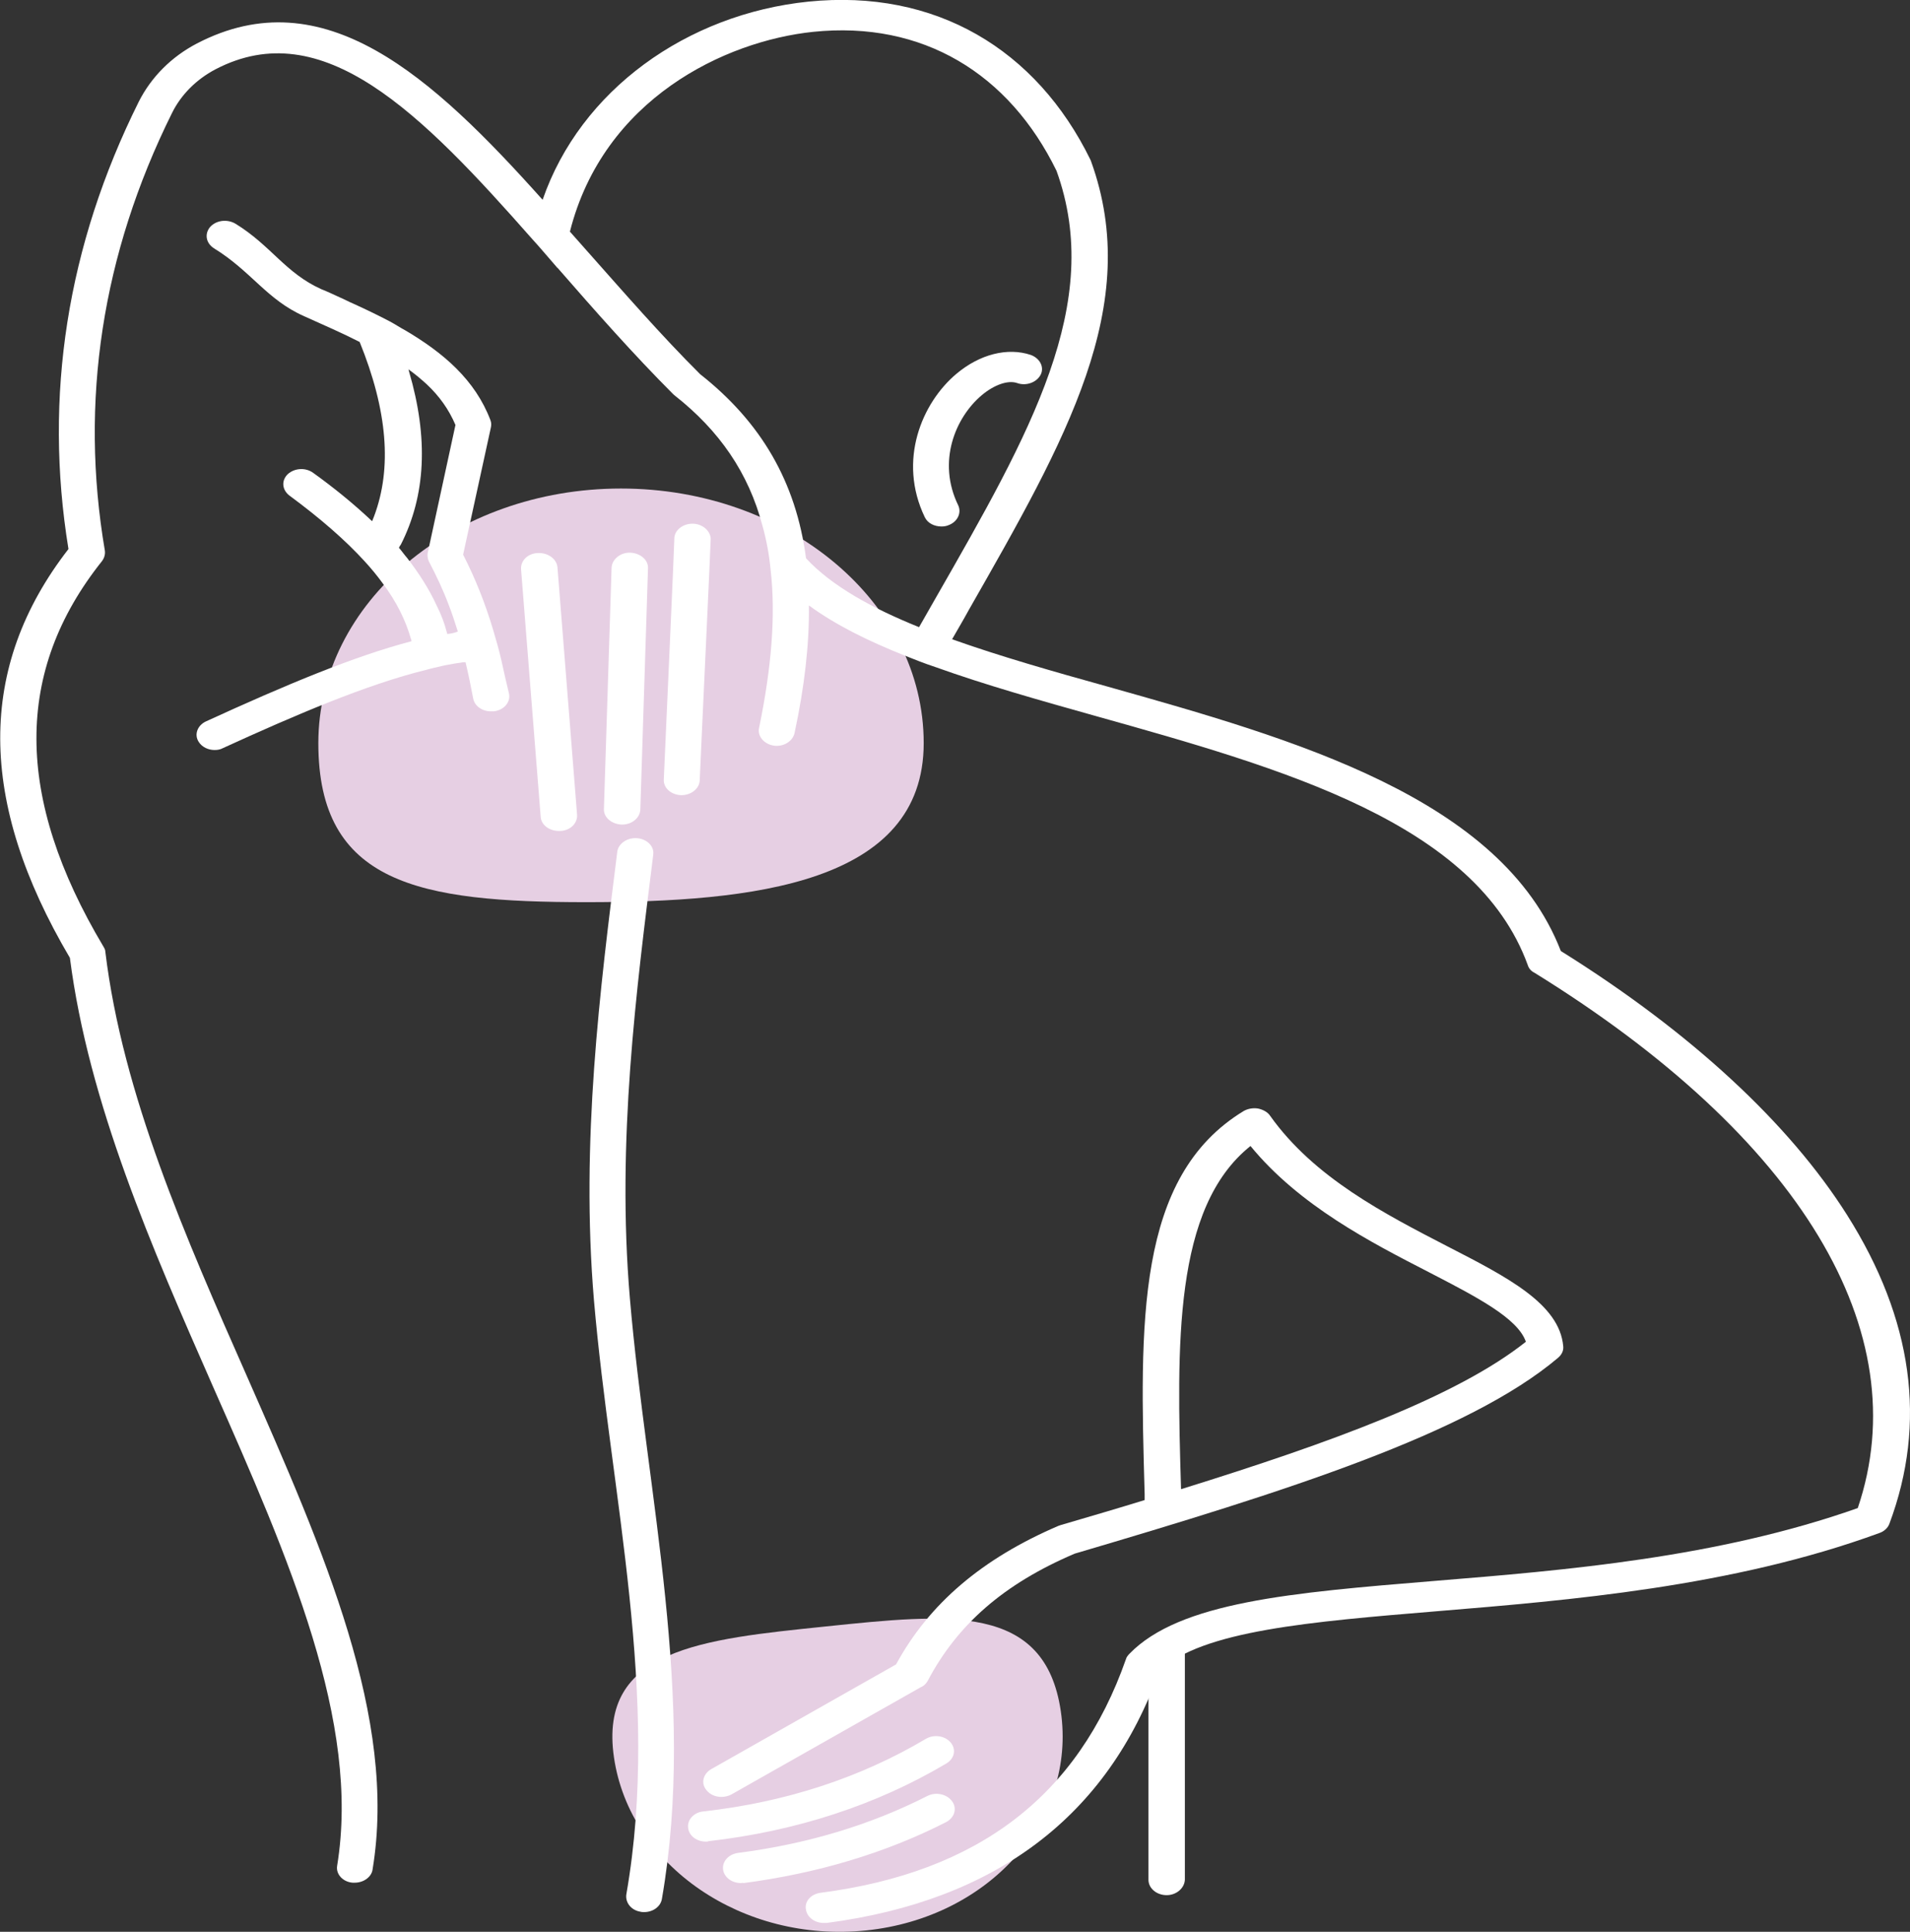
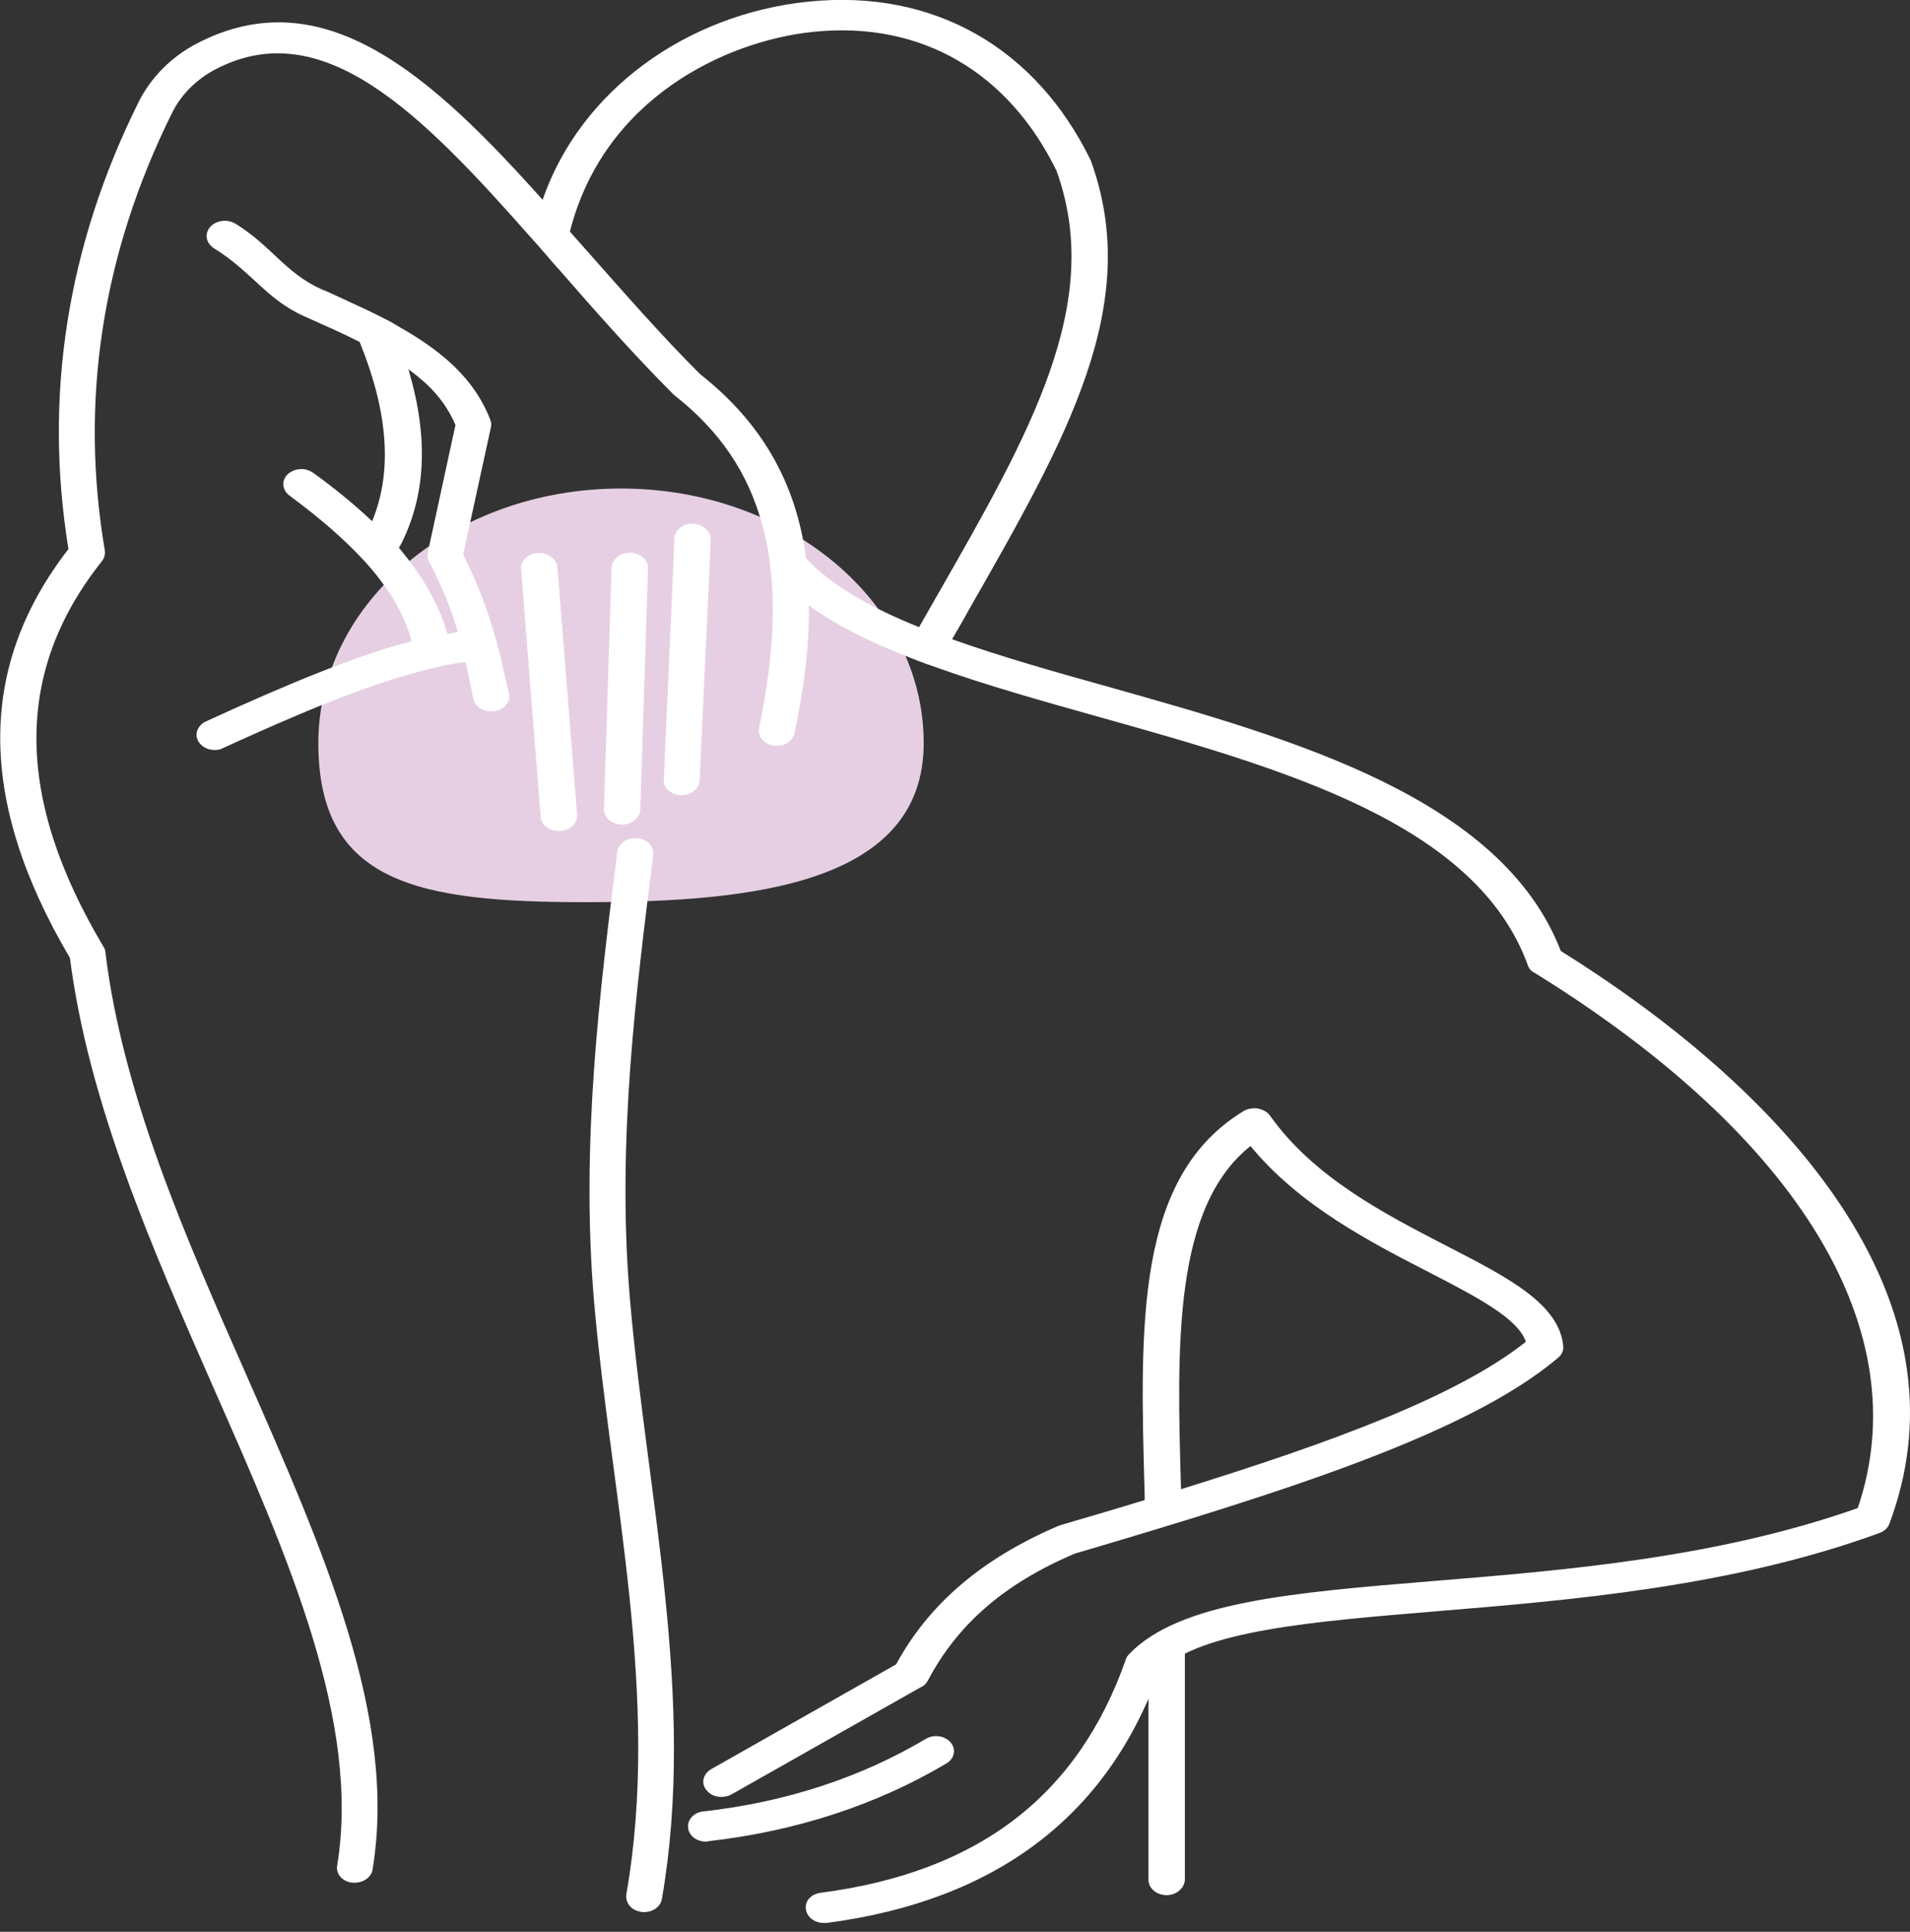
<svg xmlns="http://www.w3.org/2000/svg" width="174" height="176" viewBox="0 0 174 176" fill="none">
  <rect x="0" y="0" width="174" height="176" fill="#333333" stroke="none" />
  <g clip-path="url(#clip0_7109_26416)">
    <path d="M53.393 82.194C68.622 82.194 84.149 80.509 84.149 67.701C84.149 54.892 71.804 44.508 56.575 44.508C41.346 44.508 29 54.892 29 67.701C29 80.509 38.164 82.194 53.393 82.194Z" fill="#E6CFE3" />
-     <path d="M78.901 175.877C90.142 174.713 98.083 165.769 96.638 155.899C95.193 146.03 86.425 147.022 75.184 148.186C63.944 149.35 54.488 150.245 55.933 160.115C57.377 169.984 67.661 177.041 78.901 175.877Z" fill="#E6CFE3" />
    <path d="M64.311 167.784C63.482 167.784 62.784 167.27 62.696 166.573C62.566 165.802 63.22 165.105 64.093 165.031C71.597 164.187 78.403 161.949 84.337 158.426C85.079 157.985 86.083 158.132 86.606 158.756C87.13 159.38 86.955 160.224 86.213 160.664C79.843 164.444 72.557 166.829 64.529 167.747C64.485 167.784 64.398 167.784 64.311 167.784Z" fill="white" />
-     <path d="M67.495 171.559C66.71 171.559 66.012 171.082 65.881 170.385C65.75 169.614 66.361 168.917 67.277 168.807C73.516 167.999 79.276 166.274 84.468 163.632C85.253 163.229 86.257 163.449 86.737 164.109C87.216 164.77 86.955 165.614 86.169 166.018C80.628 168.843 74.433 170.678 67.757 171.559C67.67 171.522 67.582 171.559 67.495 171.559Z" fill="white" />
-     <path d="M106.283 172.662C105.367 172.662 104.625 172.038 104.625 171.267V150.387C104.625 149.616 105.367 148.992 106.283 148.992C107.199 148.992 107.941 149.616 107.941 150.387V171.267C107.897 172.038 107.156 172.662 106.283 172.662Z" fill="white" />
+     <path d="M106.283 172.662C105.367 172.662 104.625 172.038 104.625 171.267V150.387C107.199 148.992 107.941 149.616 107.941 150.387V171.267C107.897 172.038 107.156 172.662 106.283 172.662Z" fill="white" />
    <path d="M45.681 60.184C45.463 59.23 45.201 58.313 44.939 57.432C44.197 54.937 43.281 52.661 42.19 50.533L44.721 38.937C44.764 38.716 44.764 38.496 44.677 38.276C43.281 34.606 40.401 32.148 36.911 30.093C36.431 29.836 35.995 29.542 35.515 29.285C34.468 28.735 33.333 28.184 32.199 27.671C31.762 27.487 31.37 27.267 30.933 27.083C30.366 26.826 29.843 26.57 29.276 26.349C26.003 24.881 24.684 22.366 21.455 20.384C20.713 19.943 19.71 20.053 19.143 20.677C18.619 21.301 18.75 22.145 19.492 22.622C22.895 24.714 24.302 27.304 27.705 28.808C29.494 29.616 31.195 30.349 32.766 31.157C35.297 37.395 35.733 42.643 34.075 47.047C34.031 47.194 33.944 47.34 33.9 47.487C32.155 45.836 30.323 44.368 28.534 43.083C27.836 42.57 26.832 42.643 26.221 43.194C25.61 43.781 25.698 44.625 26.352 45.138C29.188 47.23 31.457 49.212 33.202 51.12C33.813 51.781 34.38 52.478 34.86 53.138C36.126 54.827 36.955 56.515 37.434 58.203C37.478 58.276 37.478 58.349 37.478 58.423C32.286 59.781 26.047 62.386 18.76 65.726C17.975 66.093 17.67 66.937 18.106 67.597C18.411 68.074 18.979 68.331 19.546 68.331C19.808 68.331 20.069 68.294 20.331 68.148C26.832 65.175 33.42 62.349 38.831 61.028C39.049 60.955 39.267 60.918 39.529 60.845C40.009 60.735 40.445 60.625 40.881 60.551C41.274 60.478 41.667 60.404 42.016 60.368C42.147 60.331 42.278 60.331 42.408 60.331C42.67 61.395 42.888 62.496 43.106 63.634C43.237 64.331 43.935 64.808 44.721 64.808C44.808 64.808 44.895 64.808 44.983 64.808C45.899 64.698 46.51 64.001 46.379 63.23C46.117 62.166 45.899 61.175 45.681 60.184ZM40.75 57.762C40.75 57.726 40.707 57.652 40.707 57.615C40.489 56.771 40.183 55.964 39.791 55.194C39.092 53.652 38.133 52.184 37.085 50.827C36.824 50.533 36.605 50.203 36.344 49.909C36.387 49.799 36.431 49.726 36.518 49.615C38.787 45.138 39.049 39.927 37.26 33.836C37.26 33.762 37.216 33.726 37.216 33.652C37.827 34.093 38.351 34.533 38.874 35.01C40.009 36.074 40.881 37.285 41.492 38.716L38.962 50.386C38.918 50.643 38.962 50.937 39.092 51.194C39.747 52.441 40.358 53.726 40.881 55.12C41.187 55.891 41.449 56.735 41.71 57.542C41.318 57.689 41.056 57.726 40.75 57.762Z" fill="white" />
    <path d="M48.994 50.385C48.078 50.421 47.423 51.082 47.467 51.852L49.256 74.421C49.299 75.155 50.041 75.706 50.914 75.706C50.957 75.706 51.001 75.706 51.045 75.706C51.961 75.669 52.615 75.008 52.572 74.238L50.783 51.669C50.696 50.898 49.91 50.348 48.994 50.385Z" fill="white" />
    <path d="M56.675 75.124C57.548 75.124 58.29 74.537 58.333 73.766L59.032 51.784C59.075 51.014 58.333 50.39 57.417 50.353C56.544 50.316 55.759 50.94 55.715 51.711L55.017 73.693C54.974 74.463 55.716 75.087 56.632 75.124H56.675Z" fill="white" />
    <path d="M63.089 47.711C63.045 47.711 63.045 47.711 63.089 47.711C62.172 47.711 61.431 48.335 61.431 49.069C61.431 49.656 60.733 65.105 60.471 71.014C60.427 71.784 61.125 72.408 62.041 72.445H62.085C62.958 72.445 63.699 71.858 63.743 71.124C63.83 68.922 64.746 49.619 64.746 49.069C64.703 48.335 63.961 47.711 63.089 47.711Z" fill="white" />
    <path d="M168.282 110.717C163.003 102.35 154.015 94.02 142.191 86.644C136.781 72.662 117.758 67.305 100.96 62.571C95.942 61.176 91.056 59.782 86.736 58.24C87.26 57.323 87.783 56.442 88.263 55.561C97.12 40.038 104.145 27.818 99.389 14.681C99.389 14.644 99.345 14.607 99.345 14.57C94.415 4.479 85.206 -1.026 73.643 0.148C62.561 1.286 52.879 8.222 49.432 18.203C39.353 6.937 29.492 -2.053 17.93 3.965C15.618 5.176 13.785 7.011 12.651 9.249C6.106 22.387 3.968 36.112 6.237 50.02C-2.096 60.772 -2.053 72.993 6.368 87.268C8.07 100.515 13.829 113.653 19.414 126.35C26.351 142.057 32.852 156.919 30.714 169.983C30.583 170.754 31.238 171.451 32.11 171.525C32.197 171.525 32.241 171.525 32.328 171.525C33.114 171.525 33.855 171.011 33.943 170.314C36.212 156.552 29.536 141.396 22.468 125.323C16.927 112.772 11.167 99.708 9.597 86.717C9.597 86.534 9.509 86.387 9.422 86.24C1.307 72.626 1.307 61.139 9.291 51.121C9.509 50.827 9.597 50.497 9.553 50.167C7.241 36.589 9.291 23.158 15.661 10.314C16.49 8.626 17.887 7.231 19.632 6.314C29.405 1.213 38.349 10.277 48.472 21.763C49.214 22.57 49.912 23.415 50.653 24.259C50.697 24.332 50.784 24.405 50.828 24.442C54.187 28.295 57.678 32.259 61.343 35.928C61.387 35.965 61.43 36.002 61.474 36.038C65.531 39.231 68.193 43.084 69.458 47.892C69.807 49.139 70.069 50.497 70.2 51.892C70.68 56.038 70.287 60.809 69.153 66.314C68.978 67.048 69.589 67.781 70.462 67.928C71.334 68.075 72.207 67.561 72.382 66.791C73.298 62.534 73.734 58.644 73.691 55.158C76.09 56.919 79.057 58.387 82.373 59.708C83.289 60.075 84.206 60.442 85.209 60.772C89.703 62.387 94.764 63.818 99.869 65.249C116.885 70.02 134.468 74.974 139.18 87.928C139.268 88.222 139.486 88.479 139.791 88.626C164.006 103.598 174.696 121.323 169.242 137.396C156.458 141.91 142.758 143.048 130.629 144.038C117.67 145.103 107.461 145.947 102.88 150.681C102.749 150.827 102.618 150.974 102.574 151.158C98.211 163.598 89.136 170.57 74.781 172.442C73.865 172.552 73.254 173.249 73.429 174.02C73.56 174.717 74.258 175.194 75.043 175.194C75.13 175.194 75.218 175.194 75.305 175.194C90.707 173.176 100.916 165.47 105.628 152.222C109.468 148.552 119.459 147.745 130.934 146.791C142.889 145.8 157.767 144.589 171.205 139.671C171.642 139.525 171.991 139.194 172.122 138.827C175.569 129.616 174.26 120.185 168.282 110.717ZM73.429 50.864C72.512 43.892 69.327 38.46 63.786 34.093C60.209 30.534 56.805 26.607 53.446 22.827C52.922 22.24 52.442 21.69 51.919 21.103C54.973 9.029 66.008 3.745 74.08 2.901C84.071 1.873 91.928 6.717 96.248 15.561C100.611 27.635 93.848 39.451 85.296 54.387C84.773 55.304 84.249 56.222 83.726 57.139C79.362 55.378 75.741 53.359 73.429 50.864Z" fill="white" />
    <path d="M84.511 153.143C87.217 148.005 91.449 144.299 97.906 141.547C117.191 135.859 133.771 130.611 141.93 123.712C142.279 123.418 142.453 123.051 142.41 122.648C142.061 118.794 137.349 116.372 131.851 113.547C126.179 110.611 119.722 107.308 115.708 101.657C115.489 101.327 115.097 101.106 114.617 100.996C114.181 100.923 113.701 100.996 113.308 101.216C103.447 107.198 103.84 120.593 104.276 136.116V136.666C101.789 137.437 99.259 138.171 96.641 138.941C96.554 138.978 96.51 138.978 96.423 139.015C89.485 141.987 84.642 146.097 81.632 151.638L64.79 161.18C64.049 161.62 63.83 162.464 64.354 163.088C64.659 163.492 65.183 163.712 65.707 163.712C66.012 163.712 66.361 163.638 66.623 163.492L83.857 153.73C84.206 153.583 84.381 153.363 84.511 153.143ZM113.919 104.409C118.369 109.84 124.87 113.18 130.149 115.895C134.469 118.134 138.265 120.079 139.006 122.244C132.724 127.235 121.292 131.418 107.592 135.675C107.2 122.501 106.894 110.024 113.919 104.409Z" fill="white" />
-     <path d="M86.386 47.856C87.215 47.563 87.608 46.755 87.302 46.058C85.339 42.058 87.04 38.022 89.44 36.003C90.575 35.049 91.84 34.609 92.669 34.902C93.498 35.196 94.458 34.829 94.807 34.132C95.156 33.434 94.72 32.627 93.891 32.333C91.796 31.636 89.266 32.26 87.128 34.058C83.986 36.7 81.761 41.948 84.248 47.122C84.51 47.673 85.121 47.967 85.775 47.967C85.993 47.967 86.212 47.93 86.386 47.856Z" fill="white" />
    <path d="M59.509 77.875C59.64 76.994 58.723 76.26 57.676 76.37C56.934 76.444 56.324 76.957 56.236 77.581C54.666 90.095 52.887 104.003 54.109 118.462C55.636 136.224 60.207 154.572 57.065 172.554C56.934 173.288 57.458 174.022 58.331 174.169C58.462 174.205 58.593 174.205 58.68 174.205C59.465 174.205 60.163 173.728 60.294 173.031C63.479 154.756 58.908 136.224 57.381 118.279C56.16 103.93 57.982 90.132 59.509 77.875Z" fill="white" />
  </g>
  <defs>
    <clipPath id="clip0_7109_26416">
      <rect width="174" height="176" fill="white" />
    </clipPath>
  </defs>
</svg>